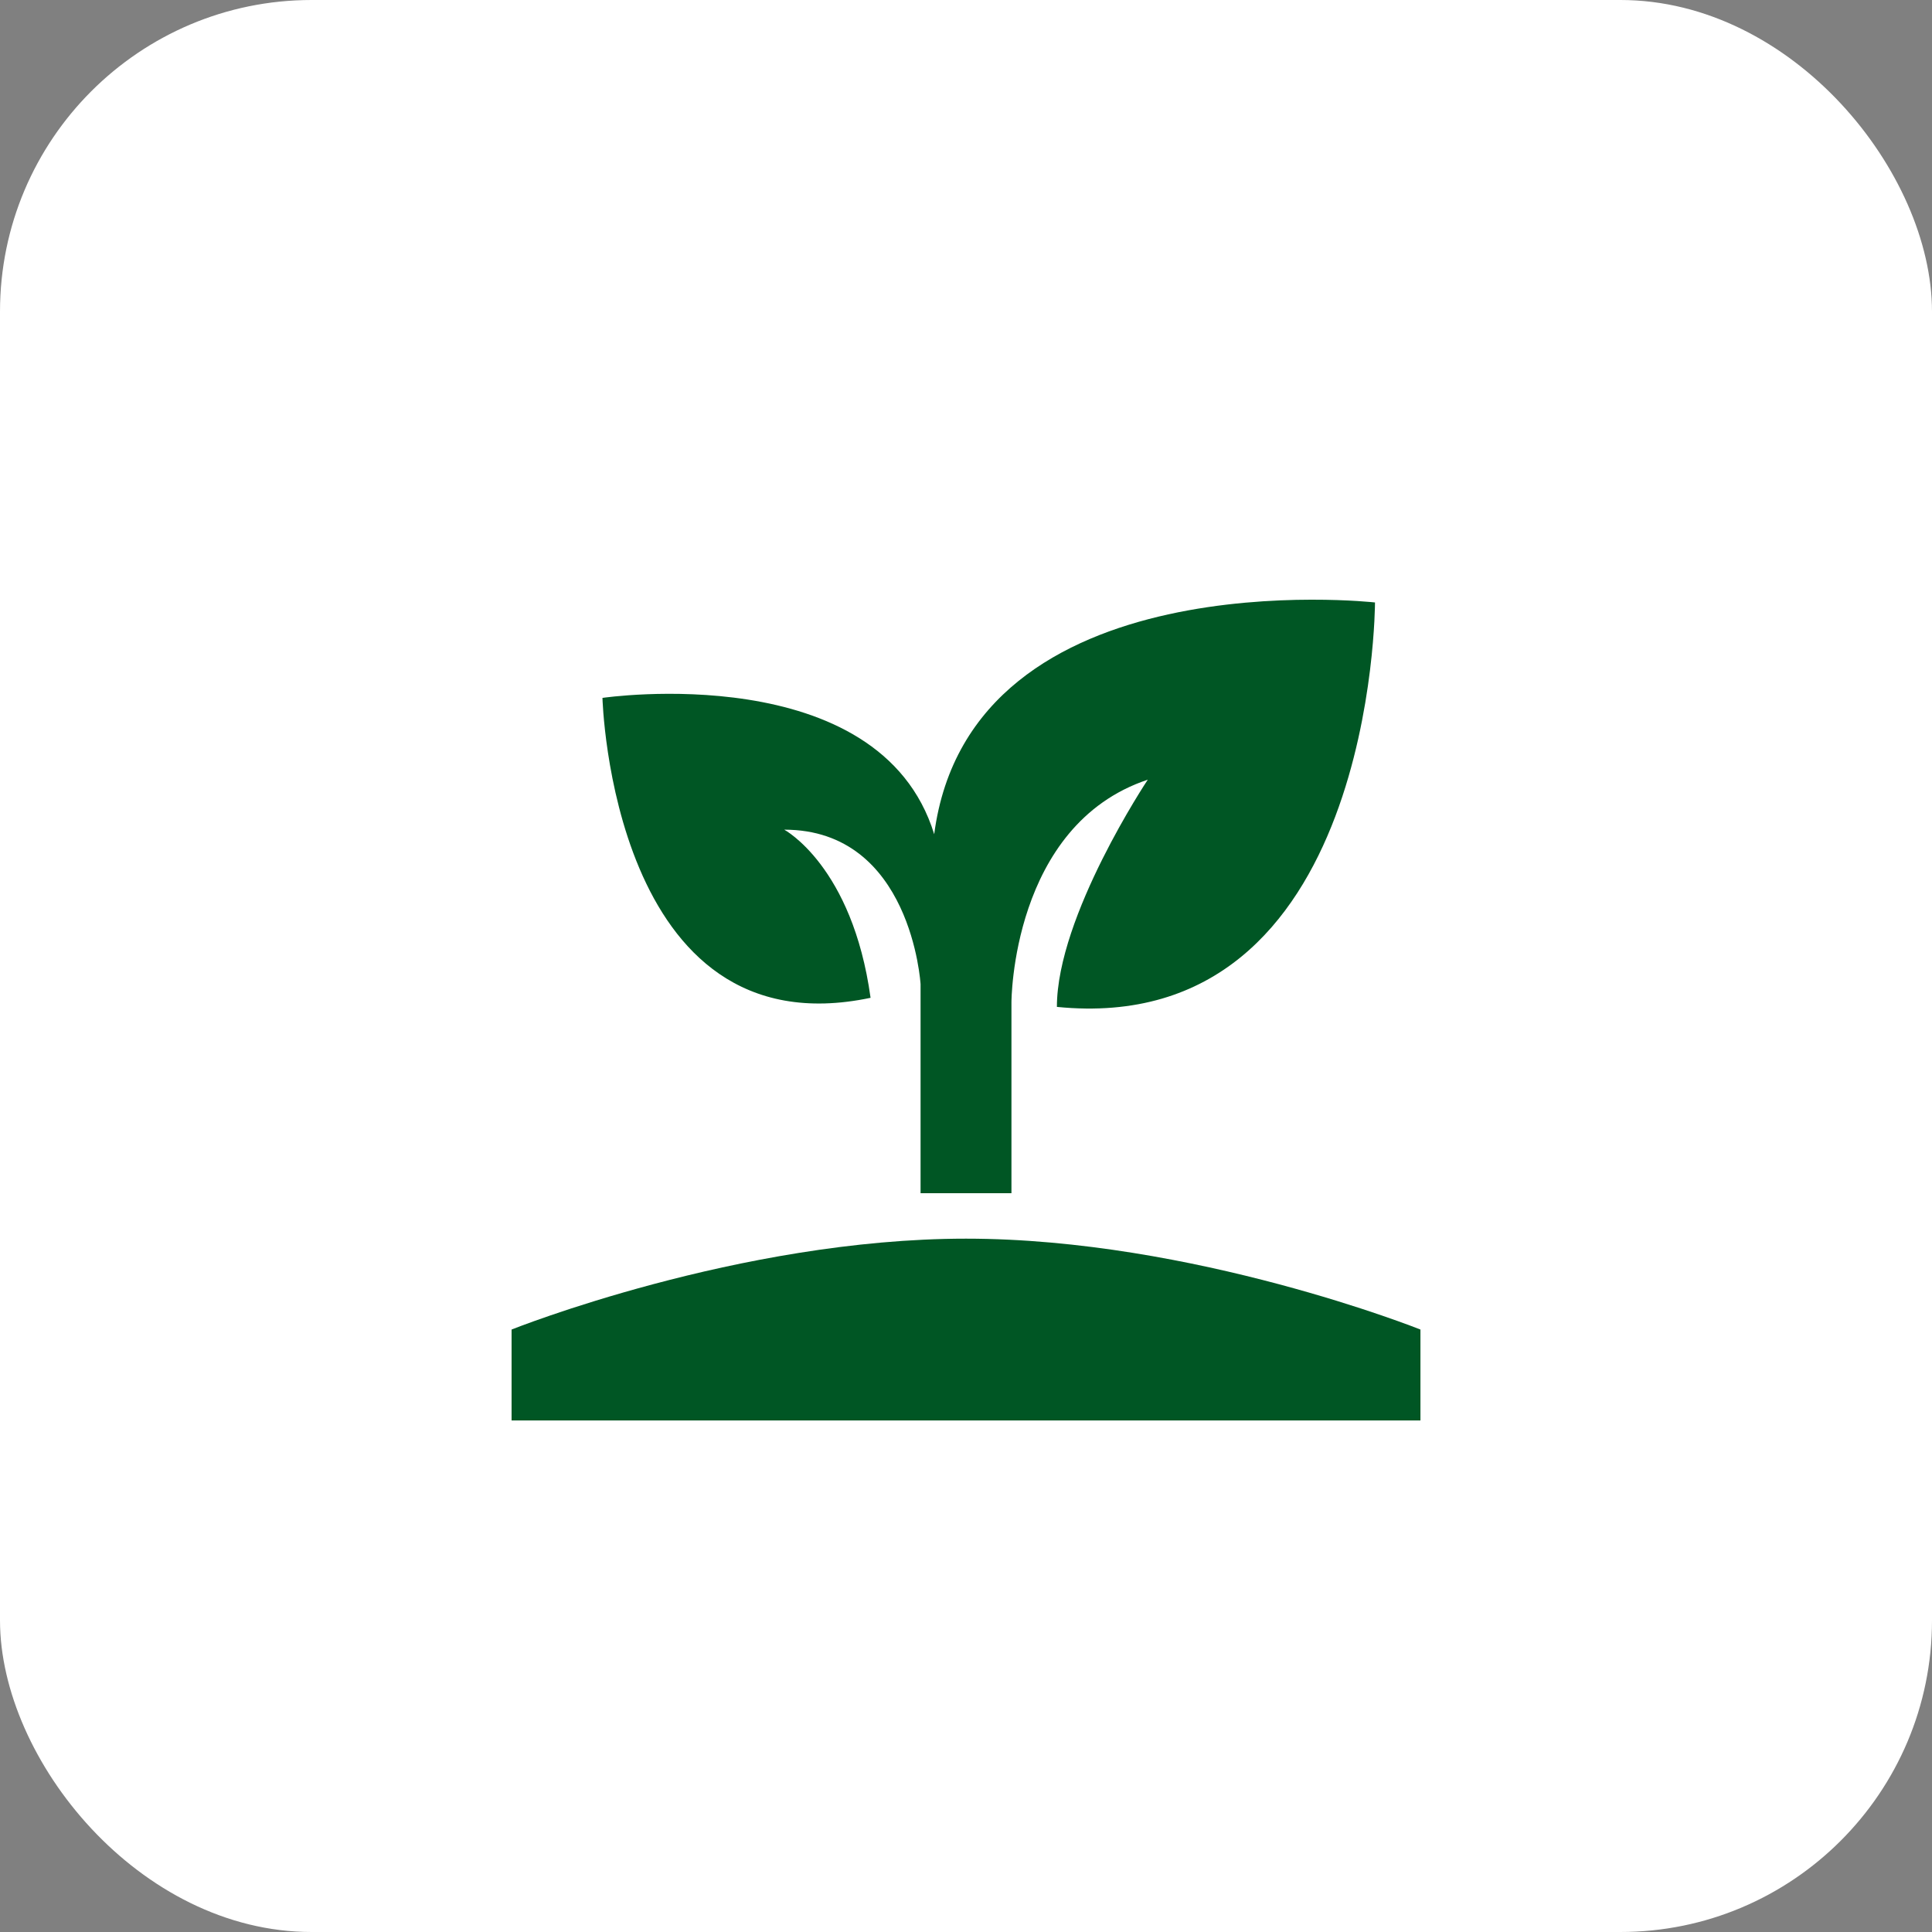
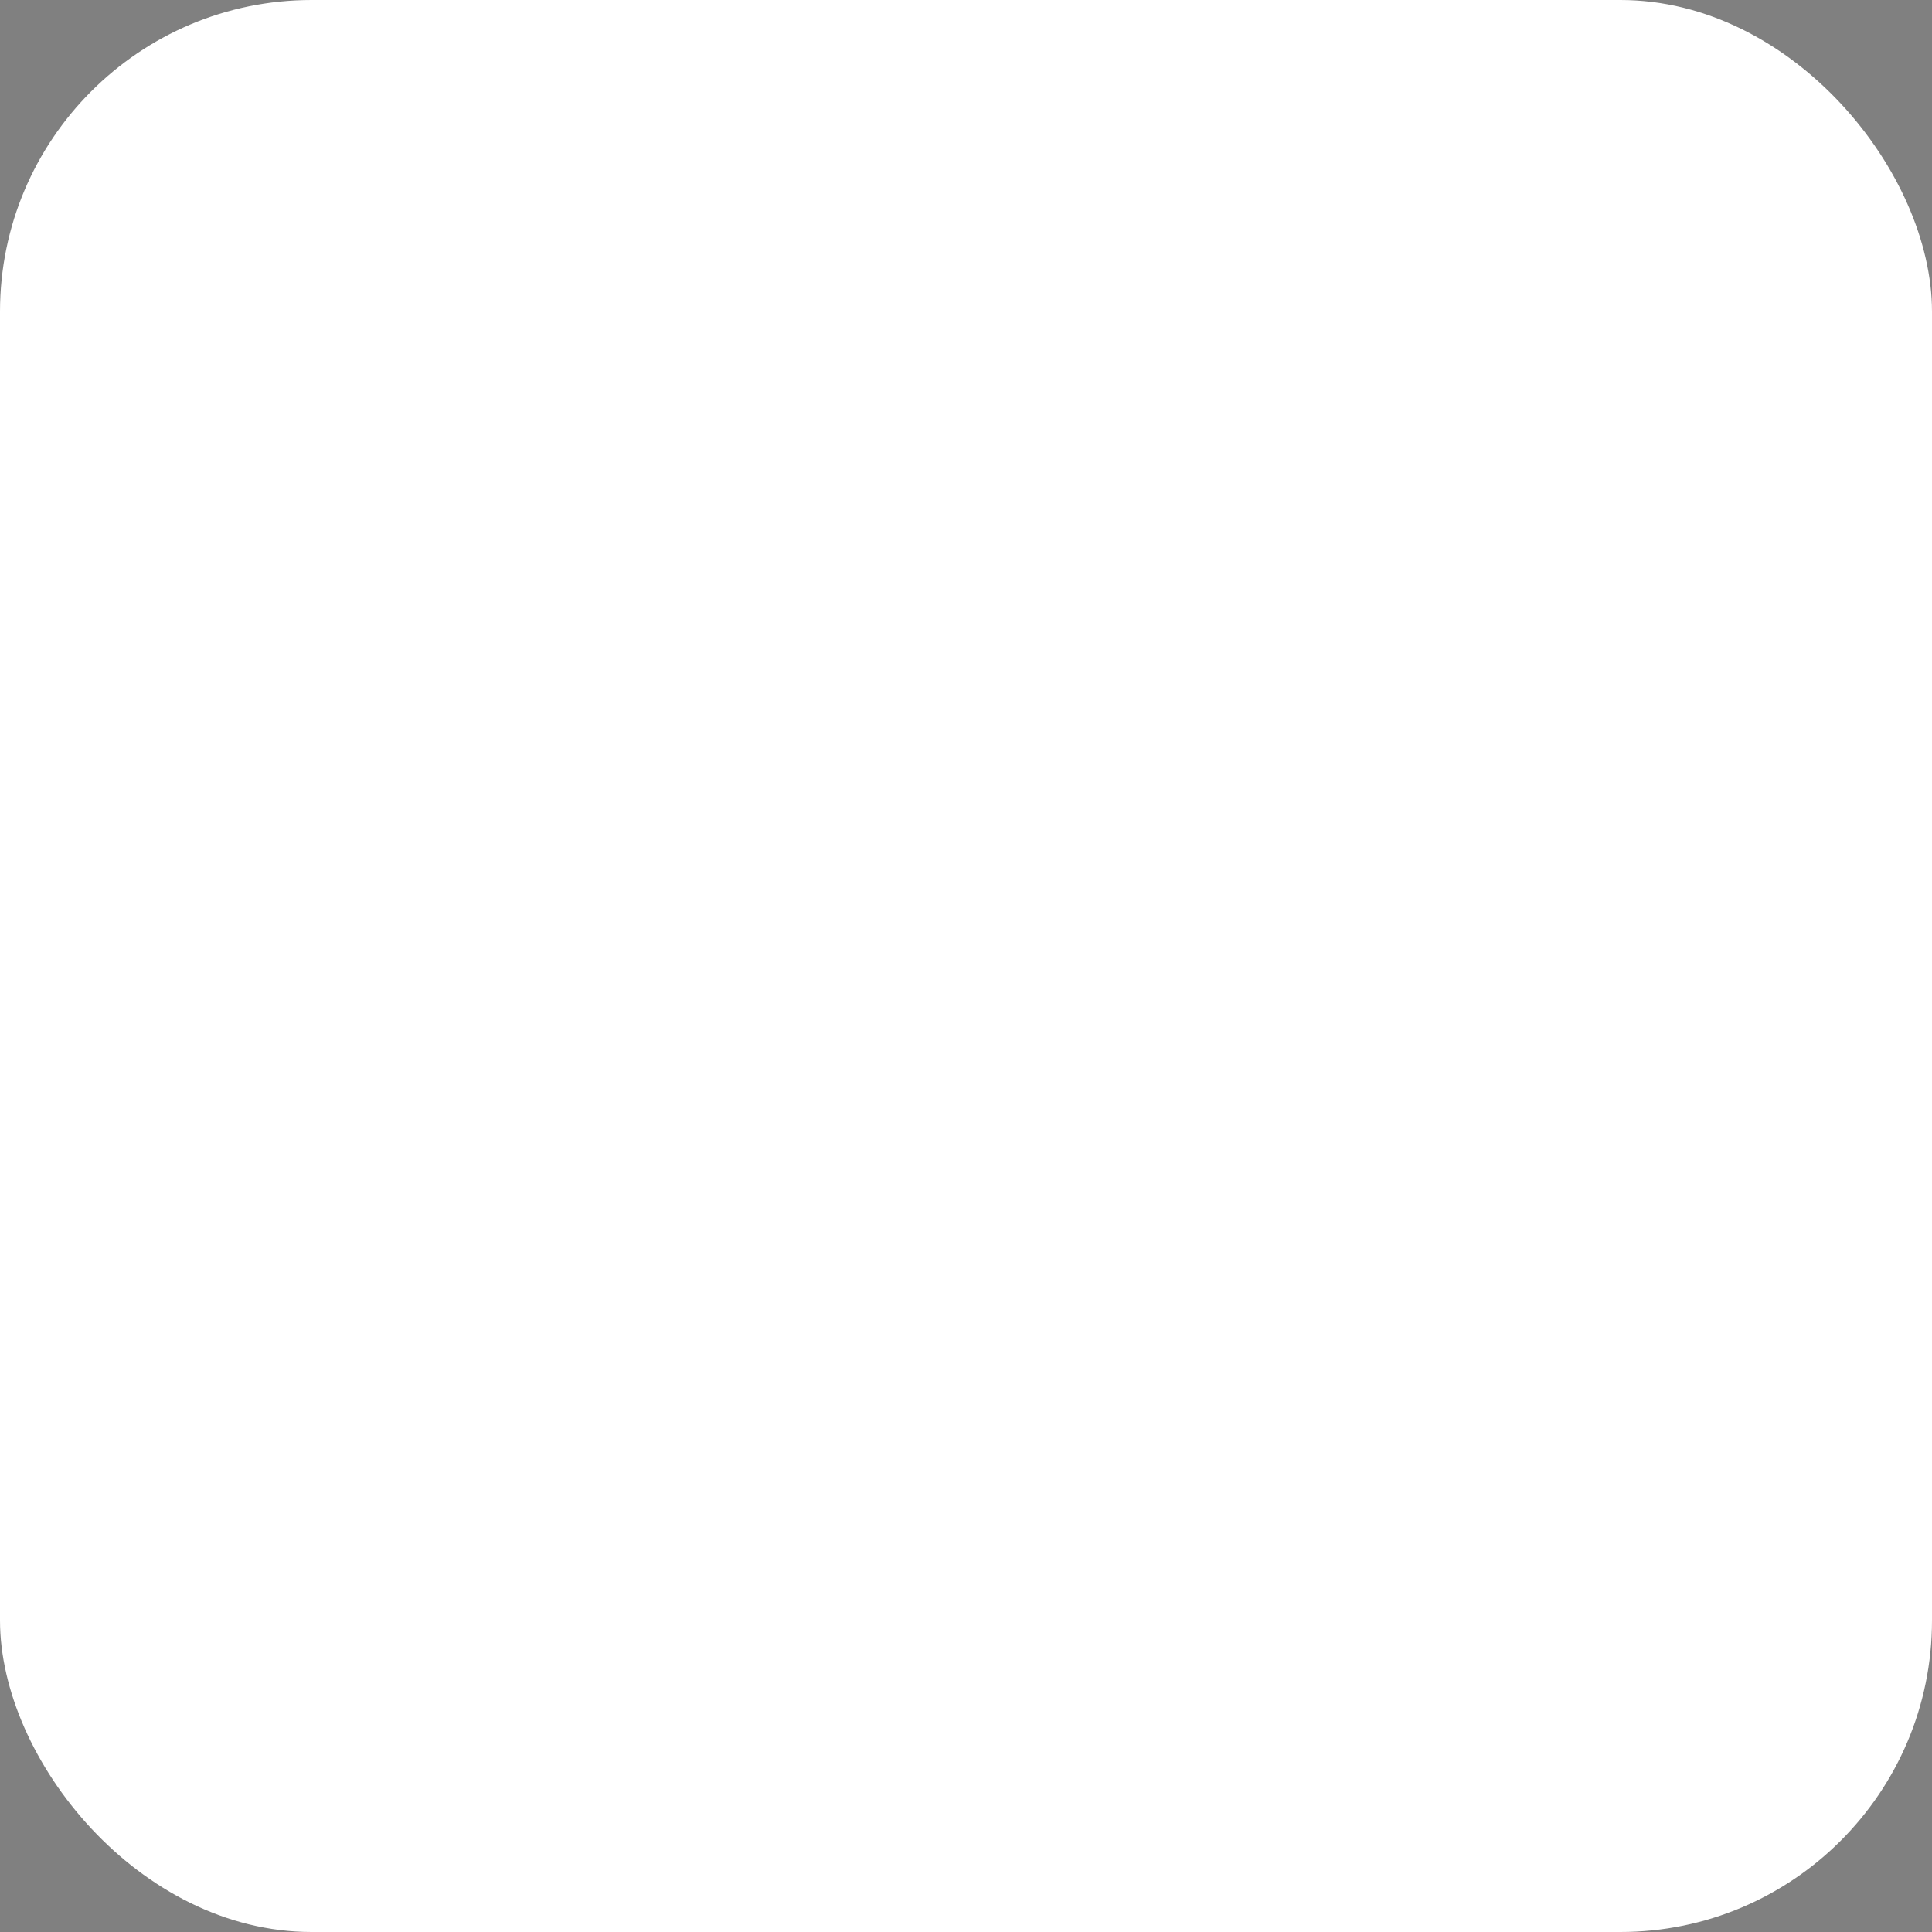
<svg xmlns="http://www.w3.org/2000/svg" width="124" height="124" viewBox="0 0 124 124" fill="none">
  <rect x="0" y="0" width="124" height="124" fill="#808080" stroke="none" />
  <rect width="124" height="124" rx="20" fill="white" />
-   <path d="M32.834 91.167V85.333C32.834 85.333 47.417 79.5 62 79.5C76.584 79.5 91.167 85.333 91.167 85.333V91.167H32.834ZM59.959 53.542C56.459 42.167 38.667 44.792 38.667 44.792C38.667 44.792 39.25 67.542 55.875 64.042C54.709 55.583 50.334 53.25 50.334 53.25C58.5 53.25 59.084 63.167 59.084 63.167V76.583H64.917V64.333C64.917 64.333 64.917 52.958 73.667 50.042C73.667 50.042 67.834 58.792 67.834 64.625C88.25 66.667 88.25 38.667 88.25 38.667C88.25 38.667 62.292 35.75 59.959 53.542Z" fill="#005624" />
</svg>